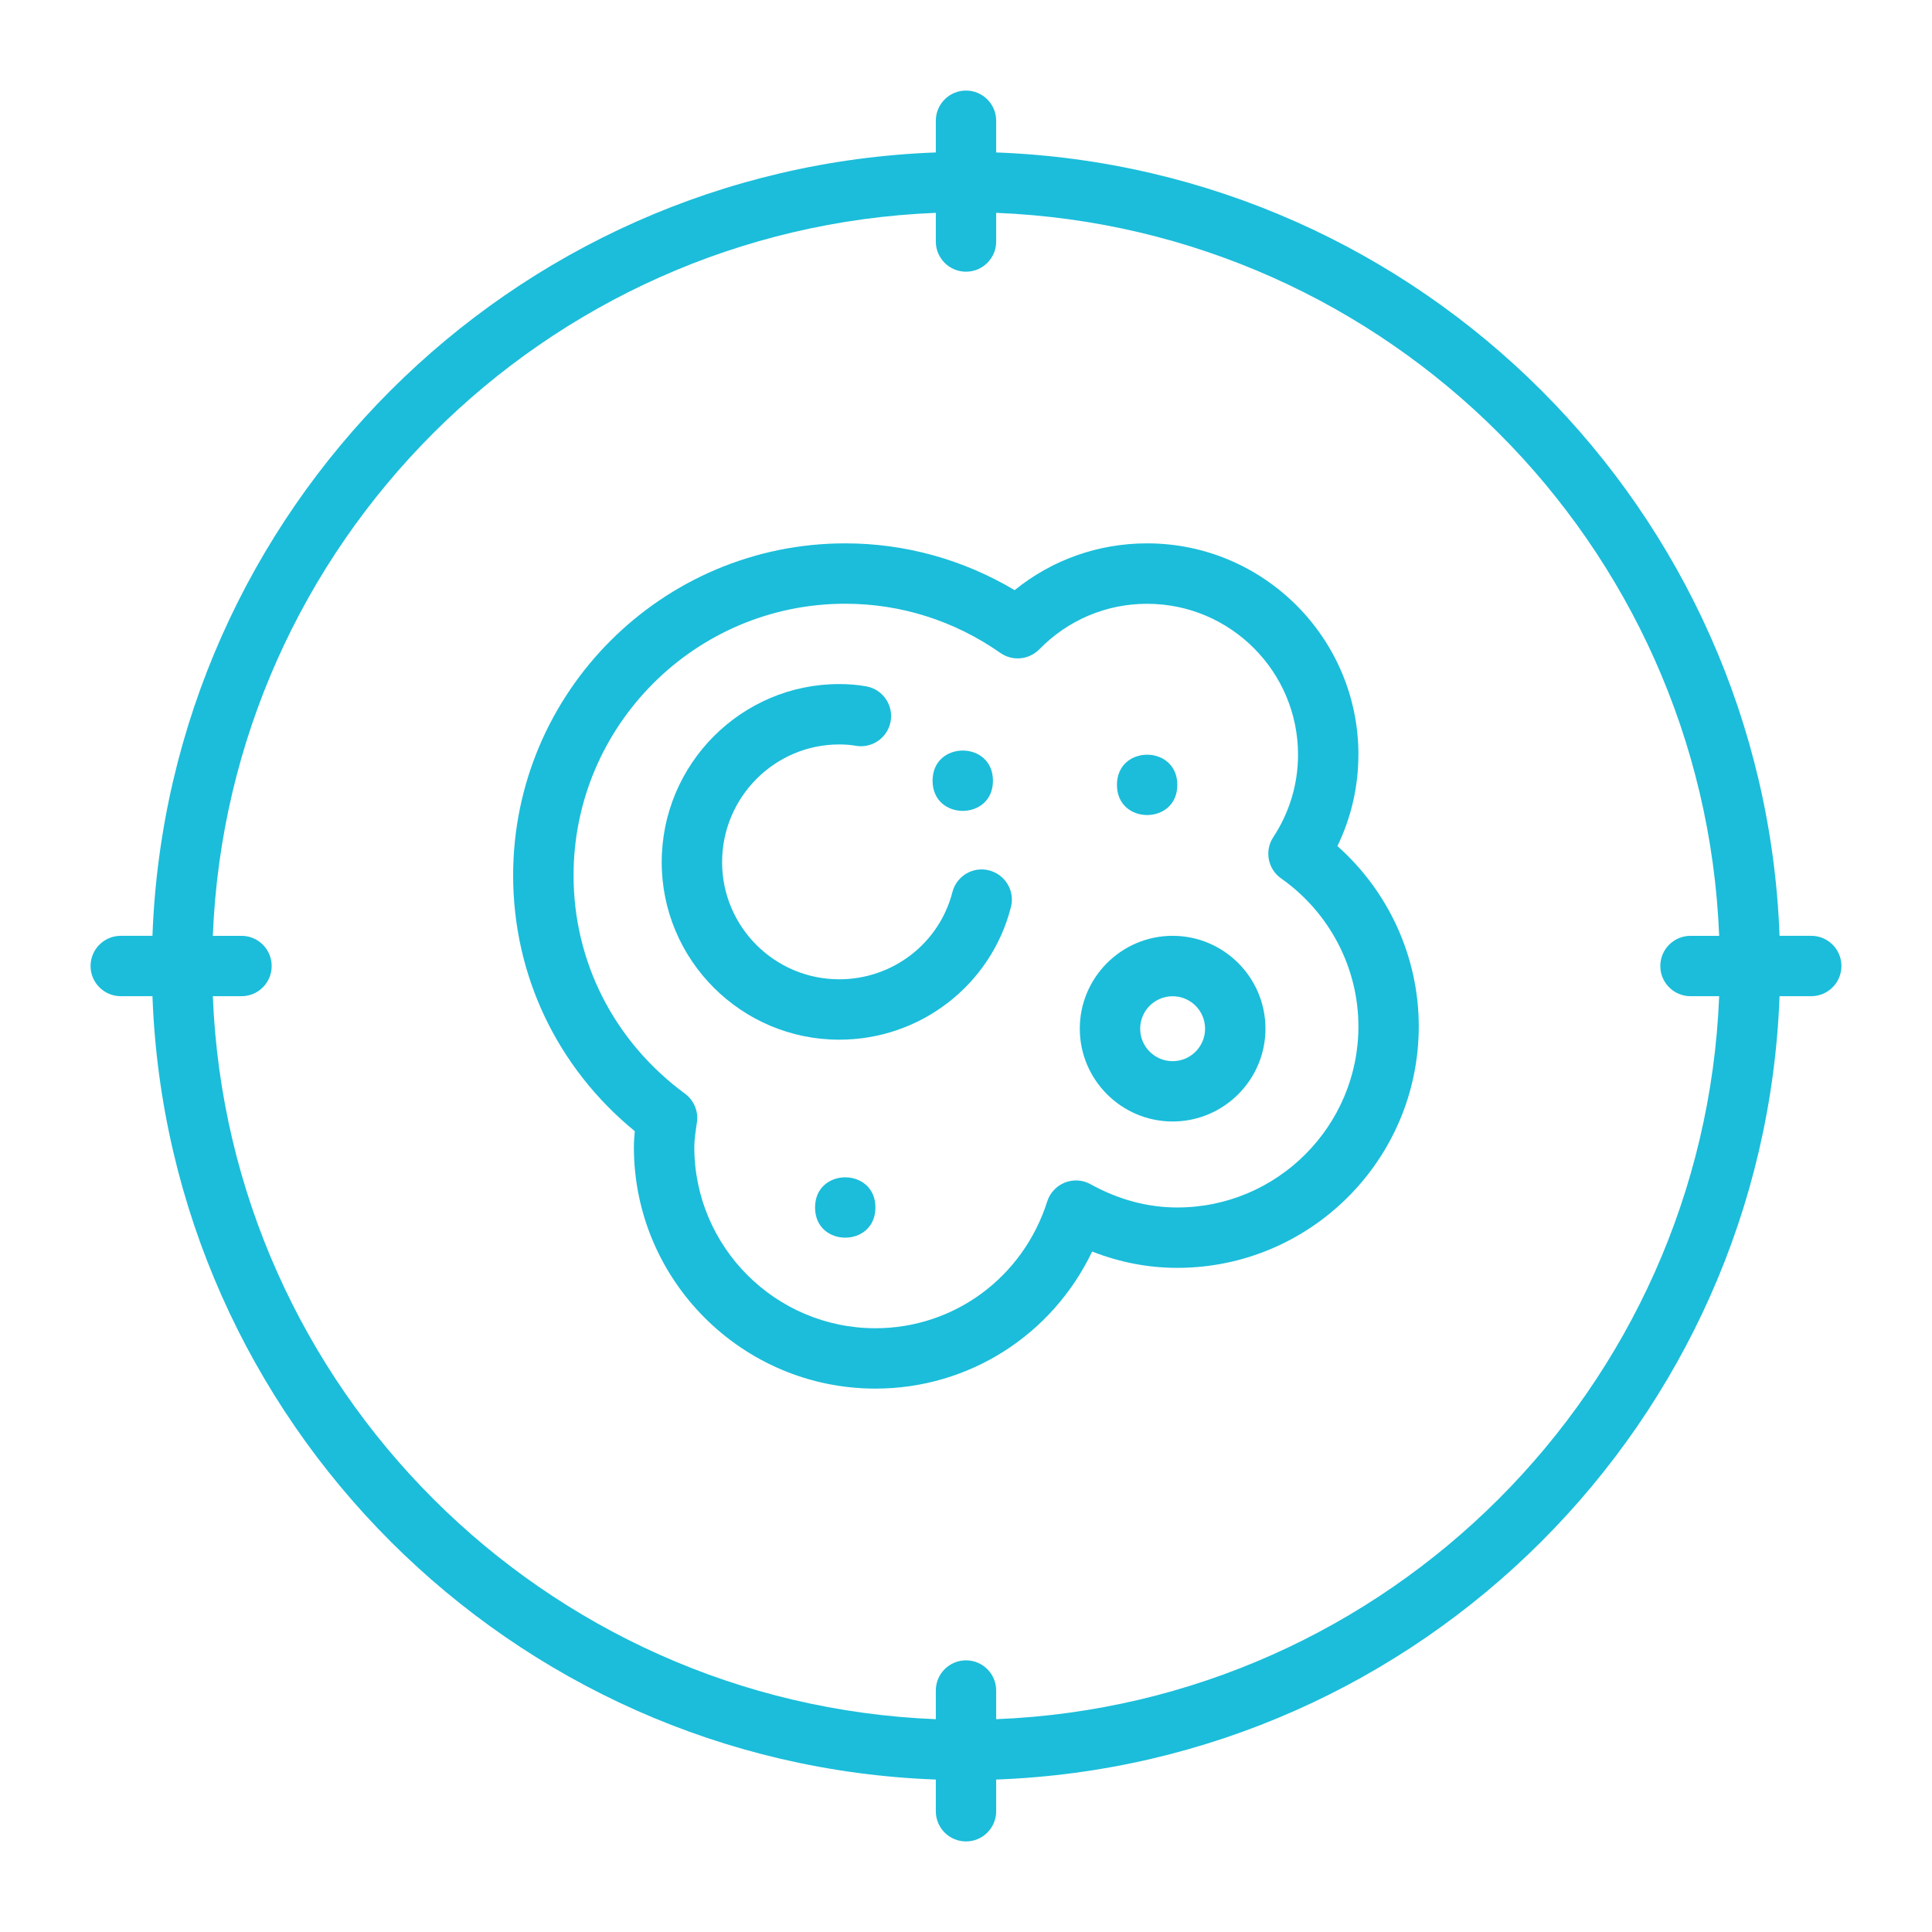
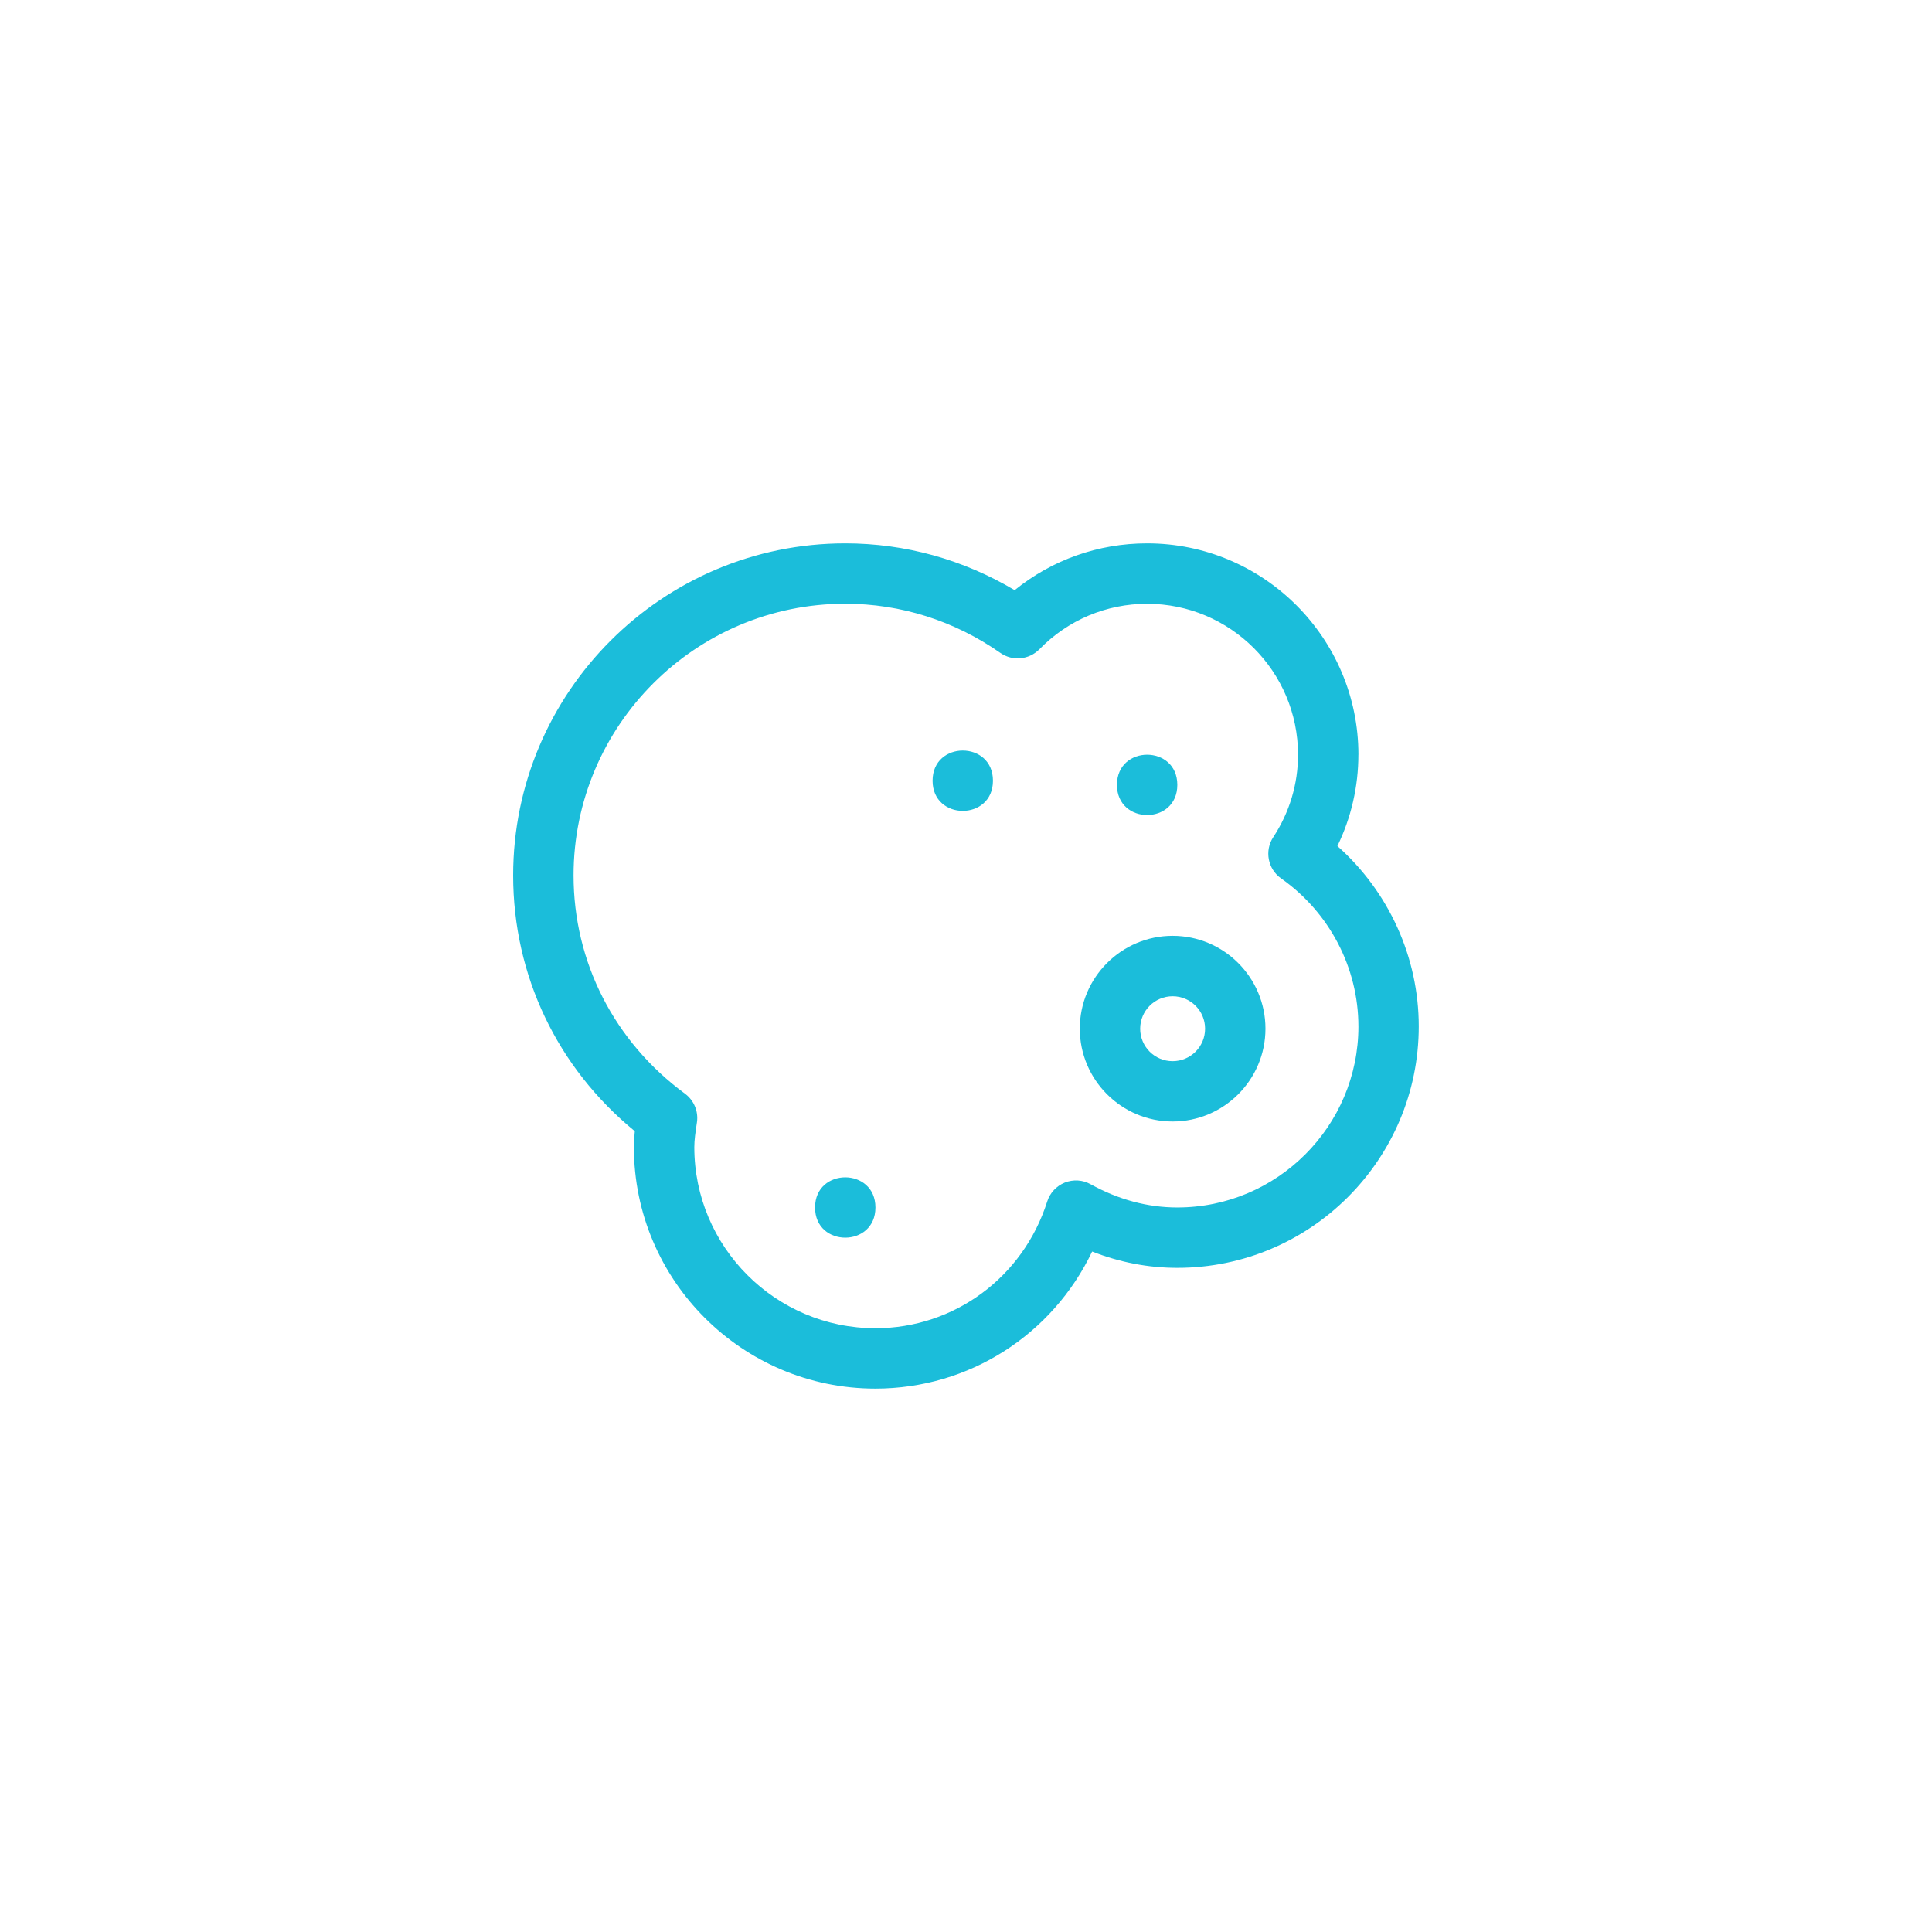
<svg xmlns="http://www.w3.org/2000/svg" viewBox="0 0 100 100" fill-rule="evenodd">
-   <path d="m93.75 48.438h-1.641c-0.812-22.012-18.531-39.734-40.547-40.547v-1.641c0-0.863-0.699-1.562-1.562-1.562s-1.562 0.699-1.562 1.562v1.641c-22.012 0.812-39.734 18.531-40.547 40.547h-1.641c-0.863 0-1.562 0.699-1.562 1.562s0.699 1.562 1.562 1.562h1.641c0.812 22.012 18.535 39.734 40.547 40.547v1.641c0 0.863 0.699 1.562 1.562 1.562s1.562-0.699 1.562-1.562v-1.641c22.012-0.812 39.734-18.531 40.547-40.547h1.641c0.863 0 1.562-0.699 1.562-1.562s-0.699-1.562-1.562-1.562zm-42.188 40.547v-1.484c0-0.863-0.699-1.562-1.562-1.562s-1.562 0.699-1.562 1.562v1.484c-20.289-0.809-36.613-17.133-37.422-37.422h1.484c0.863 0 1.562-0.699 1.562-1.562s-0.699-1.562-1.562-1.562h-1.484c0.809-20.289 17.133-36.613 37.422-37.422v1.484c0 0.863 0.699 1.562 1.562 1.562s1.562-0.699 1.562-1.562v-1.484c20.289 0.809 36.613 17.133 37.422 37.422h-1.484c-0.863 0-1.562 0.699-1.562 1.562s0.699 1.562 1.562 1.562h1.484c-0.809 20.289-17.133 36.613-37.422 37.422z" fill="#1bbdda" />
  <path d="m70.312 39.062c0-6.031-4.906-10.938-10.938-10.938-2.527 0-4.918 0.852-6.856 2.422-2.664-1.586-5.668-2.422-8.77-2.422-9.477 0-17.188 7.711-17.188 17.188 0 5.176 2.285 9.953 6.297 13.238-0.027 0.273-0.047 0.547-0.047 0.824 0 6.894 5.609 12.5 12.5 12.5 4.848 0 9.16-2.785 11.219-7.094 1.43 0.559 2.902 0.844 4.406 0.844 6.894 0 12.5-5.606 12.5-12.5 0-3.574-1.551-6.969-4.211-9.332 0.715-1.473 1.086-3.086 1.086-4.731zm0 14.062c0 5.168-4.207 9.375-9.375 9.375-1.535 0-3.047-0.406-4.488-1.203-0.41-0.23-0.898-0.258-1.336-0.086-0.434 0.176-0.77 0.535-0.91 0.98-1.246 3.922-4.816 6.559-8.891 6.559-5.168 0-9.375-4.207-9.375-9.375 0-0.371 0.055-0.734 0.137-1.289 0.082-0.57-0.16-1.137-0.621-1.477-3.664-2.699-5.766-6.816-5.766-11.297 0-7.754 6.309-14.062 14.062-14.062 2.875 0 5.648 0.879 8.031 2.547 0.629 0.438 1.473 0.359 2.016-0.188 1.484-1.52 3.469-2.356 5.578-2.356 4.309 0 7.812 3.504 7.812 7.812 0 1.516-0.441 2.988-1.281 4.266-0.465 0.703-0.285 1.652 0.406 2.137 2.504 1.762 4 4.625 4 7.66z" fill="#1bbdda" />
-   <path d="m51.199 45.051c-0.832-0.215-1.688 0.285-1.902 1.125-0.684 2.656-3.09 4.512-5.859 4.512-3.344 0-6.062-2.719-6.062-6.062 0-3.359 2.719-6.094 6.062-6.094 0.277 0 0.582 0.02 0.836 0.066 0.852 0.16 1.664-0.402 1.824-1.25 0.156-0.848-0.402-1.664-1.25-1.82-0.43-0.082-0.941-0.121-1.41-0.121-5.066 0-9.188 4.137-9.188 9.219 0 5.066 4.121 9.188 9.188 9.188 4.195 0 7.852-2.82 8.887-6.859 0.215-0.836-0.289-1.688-1.125-1.902z" fill="#1bbdda" />
+   <path d="m51.199 45.051z" fill="#1bbdda" />
  <path d="m60.695 48.438c-2.648 0-4.805 2.156-4.805 4.805 0 2.648 2.156 4.805 4.805 4.805 2.648 0 4.805-2.156 4.805-4.805 0-2.648-2.156-4.805-4.805-4.805zm0 6.488c-0.93 0-1.68-0.754-1.68-1.68 0-0.93 0.754-1.68 1.68-1.68 0.93 0 1.68 0.754 1.68 1.68 0 0.93-0.754 1.68-1.68 1.68z" fill="#1bbdda" />
  <path d="m60.938 40.625c0 2.082-3.125 2.082-3.125 0s3.125-2.082 3.125 0" fill="#1bbdda" />
  <path d="m45.312 62.5c0 2.082-3.125 2.082-3.125 0s3.125-2.082 3.125 0" fill="#1bbdda" />
  <path d="m51.395 40.41c0 2.082-3.125 2.082-3.125 0 0-2.082 3.125-2.082 3.125 0" fill="#1bbdda" />
</svg>